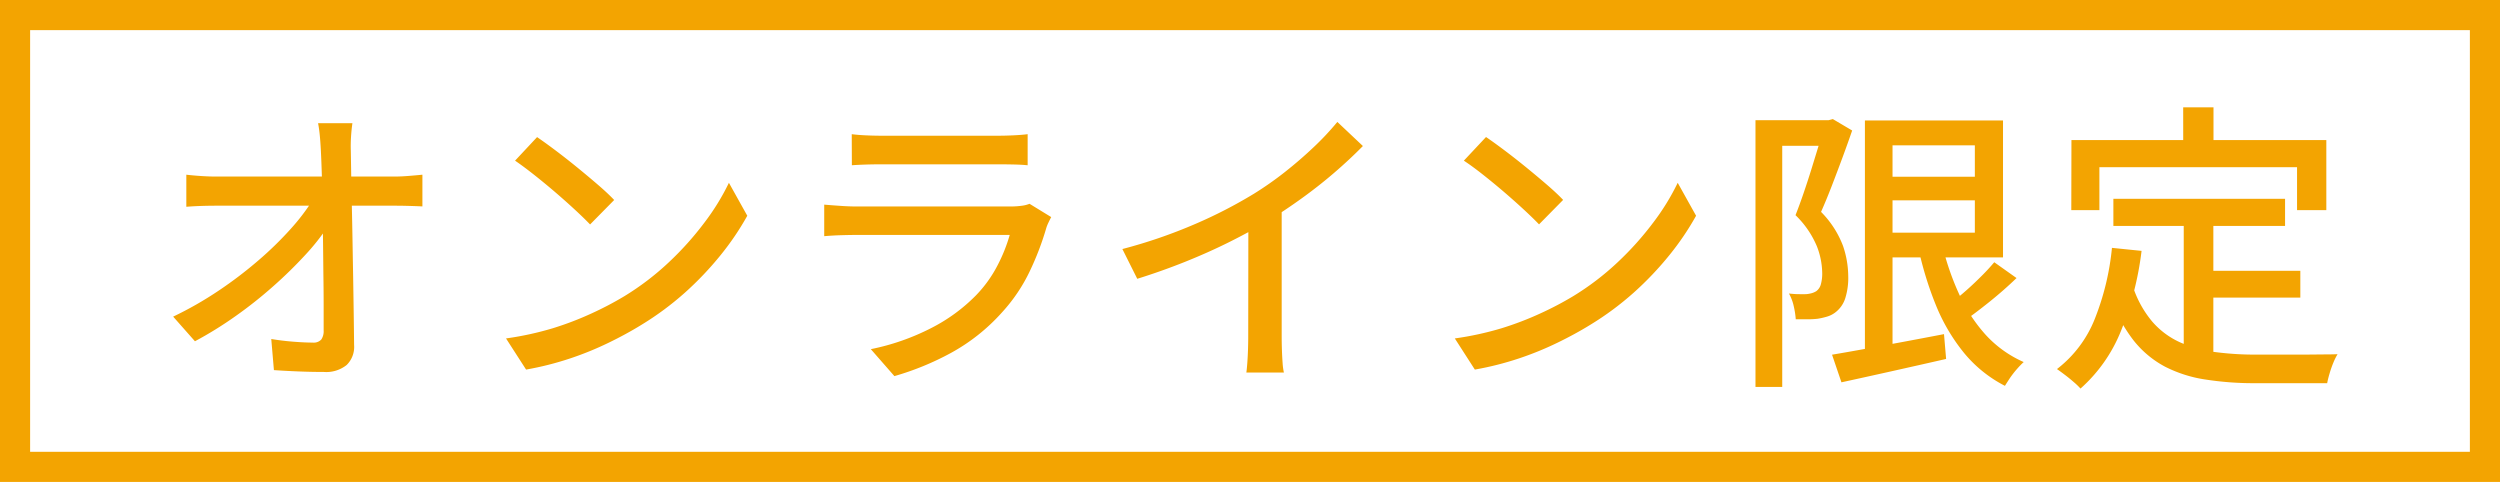
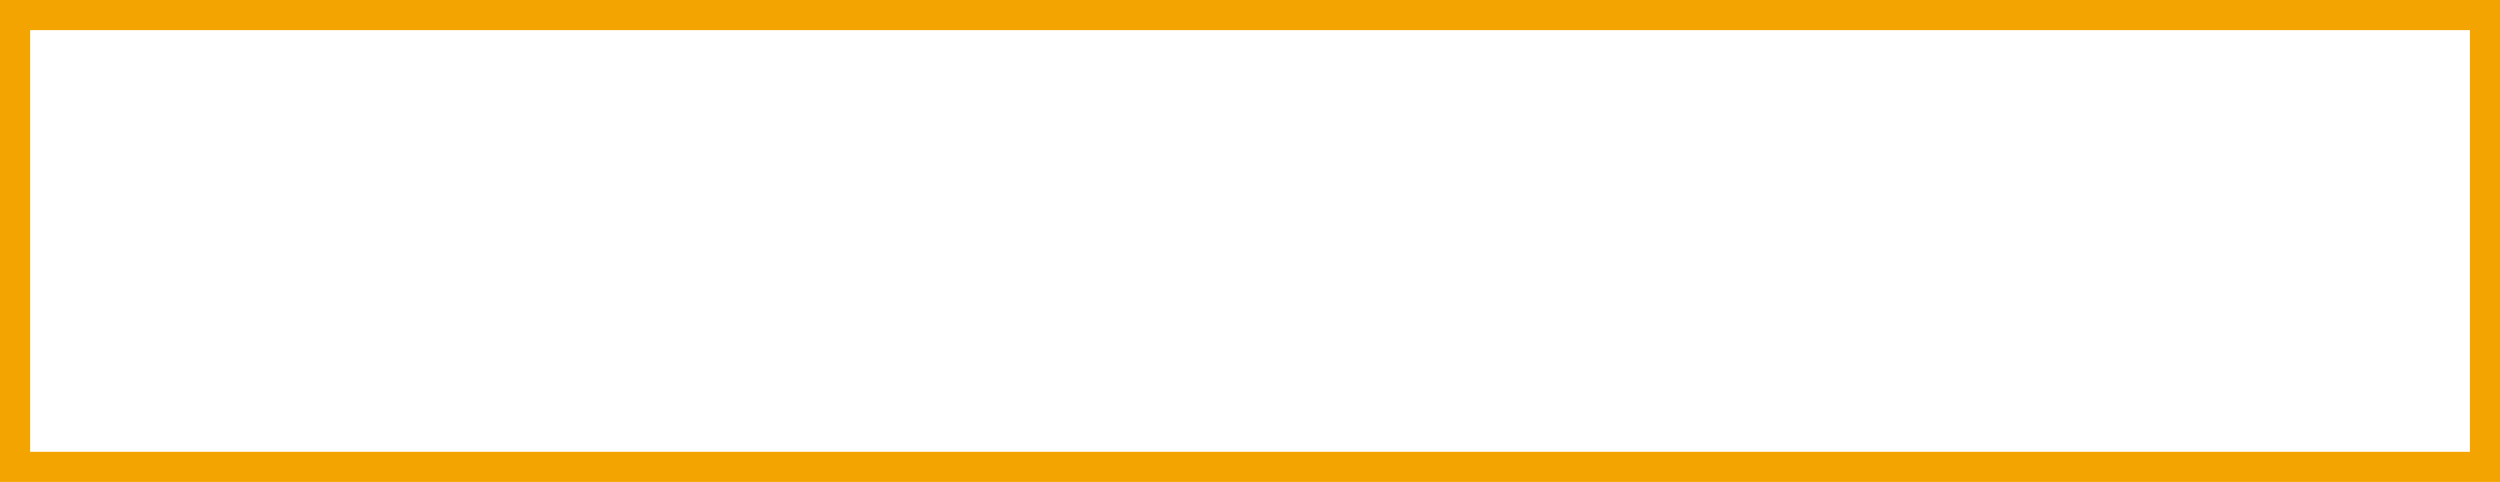
<svg xmlns="http://www.w3.org/2000/svg" id="コンポーネント_5_4" data-name="コンポーネント 5 – 4" width="83" height="16" viewBox="0 0 83 16">
  <g id="長方形_1" data-name="長方形 1" fill="rgba(255,255,255,0.5)" stroke="#f3a401" stroke-width="1">
    <rect width="83" height="16" stroke="none" />
    <rect x="0.5" y="0.5" width="82" height="15" fill="none" />
  </g>
-   <path id="パス_7" data-name="パス 7" d="M6.7-7.909q-.031.215-.046.454T6.647-7q.006.336.013.807t.021,1.033q.013.562.023,1.166t.021,1.211q.01.607.018,1.175T6.756-.548A.842.842,0,0,1,6.51.117a1.083,1.083,0,0,1-.756.232q-.411,0-.836-.017T4.094.288L4.006-.745q.352.059.73.089t.648.03a.341.341,0,0,0,.281-.1.487.487,0,0,0,.08-.307q0-.353,0-.833T5.736-2.9q-.005-.557-.012-1.133T5.706-5.163Q5.7-5.714,5.685-6.187T5.653-7q-.016-.306-.038-.524T5.56-7.909ZM1.186-6.2q.219.026.491.044t.512.018h5.9q.217,0,.5-.023T9.024-6.2v1.053q-.2-.01-.449-.017t-.438-.007H2.211q-.258,0-.517.008t-.508.028ZM.749-1.488a11.9,11.9,0,0,0,1.508-.861A13.752,13.752,0,0,0,3.583-3.358,11.533,11.533,0,0,0,4.651-4.4a6.964,6.964,0,0,0,.736-.967H5.9l.01.846a7.315,7.315,0,0,1-.76.969A14.471,14.471,0,0,1,4.085-2.508a14.314,14.314,0,0,1-1.26,1,12.5,12.5,0,0,1-1.353.838Zm12.082-5.96q.264.18.614.443t.718.563q.368.3.695.582t.533.5l-.8.812q-.191-.2-.5-.486t-.663-.59q-.358-.306-.708-.582T12.1-6.666ZM11.8-.764A10.39,10.39,0,0,0,13.346-1.1,10.4,10.4,0,0,0,14.652-1.6a10.83,10.83,0,0,0,1.073-.564,8.945,8.945,0,0,0,1.482-1.13,10.2,10.2,0,0,0,1.183-1.32A7.719,7.719,0,0,0,19.2-5.931l.61,1.094a9.137,9.137,0,0,1-.88,1.3,10.7,10.7,0,0,1-1.184,1.247A9.884,9.884,0,0,1,16.3-1.218q-.5.309-1.1.6A10.581,10.581,0,0,1,13.928-.1a10.2,10.2,0,0,1-1.462.37ZM23.278-7.545q.2.026.458.038t.5.013h3.9q.236,0,.512-.013t.47-.038v1.032q-.188-.02-.461-.026t-.537-.006h-3.88q-.232,0-.489.008t-.469.023ZM29.9-4.793q-.042.079-.09.18a1.343,1.343,0,0,0-.069.168,9.429,9.429,0,0,1-.559,1.463,5.544,5.544,0,0,1-.909,1.346A6.371,6.371,0,0,1,26.574-.284a9.276,9.276,0,0,1-1.88.771l-.783-.895A7.714,7.714,0,0,0,25.9-1.1a5.717,5.717,0,0,0,1.508-1.1,4.167,4.167,0,0,0,.706-.982,5.368,5.368,0,0,0,.409-1.018h-5.1q-.181,0-.474.008t-.585.033V-5.206q.3.025.571.043t.488.018h5.125a2.633,2.633,0,0,0,.373-.024,1.031,1.031,0,0,0,.26-.065Zm2.363,1.061a16.826,16.826,0,0,0,2.426-.835,15.522,15.522,0,0,0,1.94-1,11.071,11.071,0,0,0,1.03-.722q.507-.4.958-.828a9.1,9.1,0,0,0,.783-.835l.848.8q-.439.447-.953.889t-1.078.848q-.564.406-1.15.769-.558.334-1.255.682t-1.477.66q-.781.312-1.578.56Zm4.183-1.319,1.106-.292V-.807q0,.2.008.433t.023.432a2.027,2.027,0,0,0,.042.309H36.379q.016-.109.031-.309t.023-.432q.008-.232.008-.433Zm7.89-2.4q.264.18.614.443t.718.563q.368.3.695.582t.533.5l-.8.812q-.191-.2-.5-.486t-.663-.59q-.358-.306-.708-.582T43.6-6.666ZM43.3-.764A10.39,10.39,0,0,0,44.846-1.1,10.4,10.4,0,0,0,46.152-1.6a10.831,10.831,0,0,0,1.073-.564,8.944,8.944,0,0,0,1.482-1.13,10.2,10.2,0,0,0,1.183-1.32A7.719,7.719,0,0,0,50.7-5.931l.61,1.094a9.137,9.137,0,0,1-.88,1.3,10.7,10.7,0,0,1-1.184,1.247A9.884,9.884,0,0,1,47.8-1.218q-.5.309-1.1.6A10.581,10.581,0,0,1,45.428-.1a10.2,10.2,0,0,1-1.463.37ZM57.453-6.133H61.06v.783H57.453ZM55.824-.224q.459-.077,1.064-.187t1.286-.237q.681-.127,1.367-.259l.07.824Q58.7.125,57.781.33T56.136.693ZM56.915-8h.917V-.07h-.917Zm.538,0H61.5v4.546H57.453v-.822h3.112v-2.9H57.453Zm2,4.006a8.788,8.788,0,0,0,.563,1.7A5.322,5.322,0,0,0,60.91-.9,3.764,3.764,0,0,0,62.187.02a2.767,2.767,0,0,0-.223.23,3.22,3.22,0,0,0-.226.289q-.1.151-.174.271A4.283,4.283,0,0,1,60.207-.282a6.179,6.179,0,0,1-.936-1.589,11.376,11.376,0,0,1-.6-1.984Zm1.756.7.74.525q-.414.4-.893.785t-.881.663l-.588-.464q.255-.2.554-.453t.583-.536A7.027,7.027,0,0,0,61.208-3.292ZM53.282-8.01h2.53v.85H54.17V.846h-.888Zm2.264,0h.166l.138-.037.642.38q-.146.424-.322.9t-.356.942q-.18.466-.355.86a3.214,3.214,0,0,1,.73,1.131,3.174,3.174,0,0,1,.172.982,2.258,2.258,0,0,1-.1.759.951.951,0,0,1-.34.474.841.841,0,0,1-.265.131,2.483,2.483,0,0,1-.305.07A2.841,2.841,0,0,1,55-1.4q-.193,0-.381,0a2.683,2.683,0,0,0-.065-.426,1.493,1.493,0,0,0-.161-.429q.172.019.316.021t.258,0a1.052,1.052,0,0,0,.176-.031.6.6,0,0,0,.156-.067.42.42,0,0,0,.157-.242,1.342,1.342,0,0,0,.041-.387,2.526,2.526,0,0,0-.177-.864,3.11,3.11,0,0,0-.709-1.031q.134-.339.269-.734t.258-.79q.123-.4.229-.746t.181-.6ZM65.164-5.4h5.7v.9h-5.7ZM68-3.009h3.371v.889H68Zm-.5-1.9h.983V.059L67.5-.068ZM65.117-3.771l.983.1A10.416,10.416,0,0,1,65.411-1,5.075,5.075,0,0,1,64.073.9a2.425,2.425,0,0,0-.219-.211q-.143-.125-.3-.244T63.291.253a3.912,3.912,0,0,0,1.254-1.661A8.623,8.623,0,0,0,65.117-3.771ZM65.808-2.5a3.478,3.478,0,0,0,.649,1.18,2.682,2.682,0,0,0,.924.687,4.2,4.2,0,0,0,1.159.321,10.135,10.135,0,0,0,1.353.085h.981l.66,0,.62-.006q.285,0,.453-.008a2.1,2.1,0,0,0-.141.285A3.5,3.5,0,0,0,72.342.4q-.054.181-.08.322H69.845A10.408,10.408,0,0,1,68.22.6,4.353,4.353,0,0,1,66.88.174a3.32,3.32,0,0,1-1.06-.891,5.041,5.041,0,0,1-.783-1.5Zm1.674-5.936h1.006v1.707H67.483ZM63.772-7.349h8.462v2.326h-.972V-6.45H64.7v1.427h-.933Z" transform="translate(5 12)" fill="#f3a401" />
</svg>